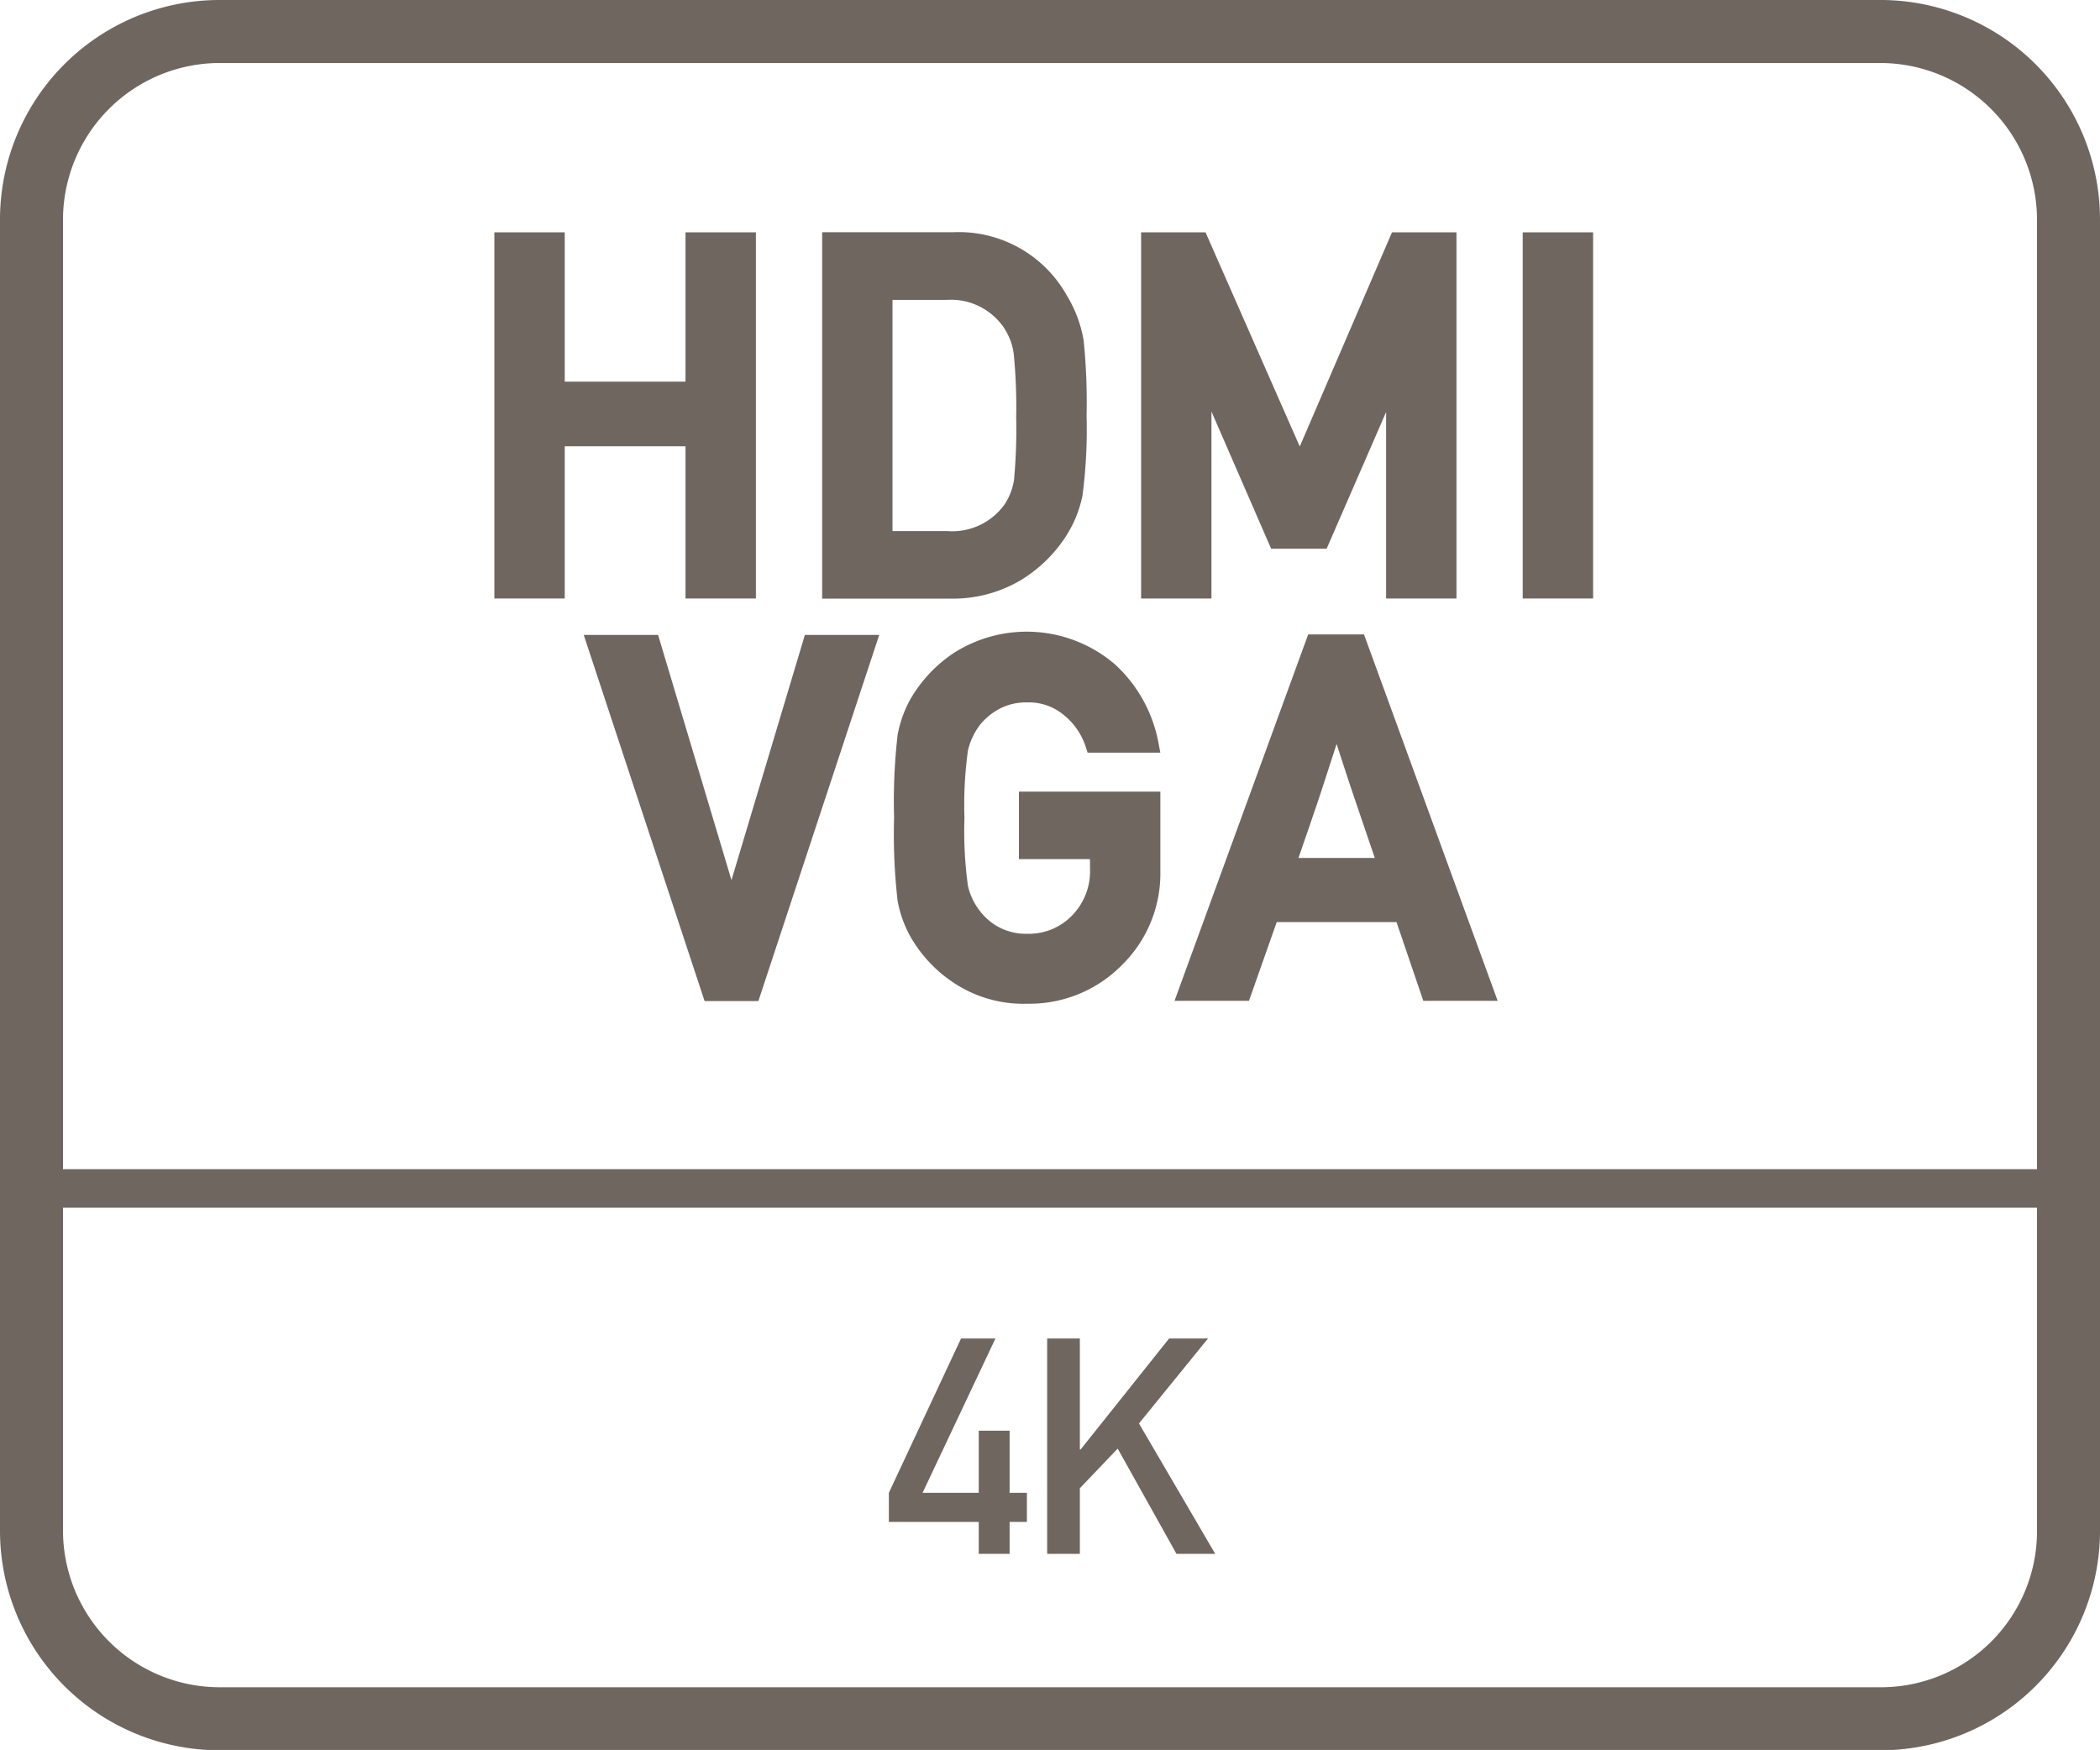
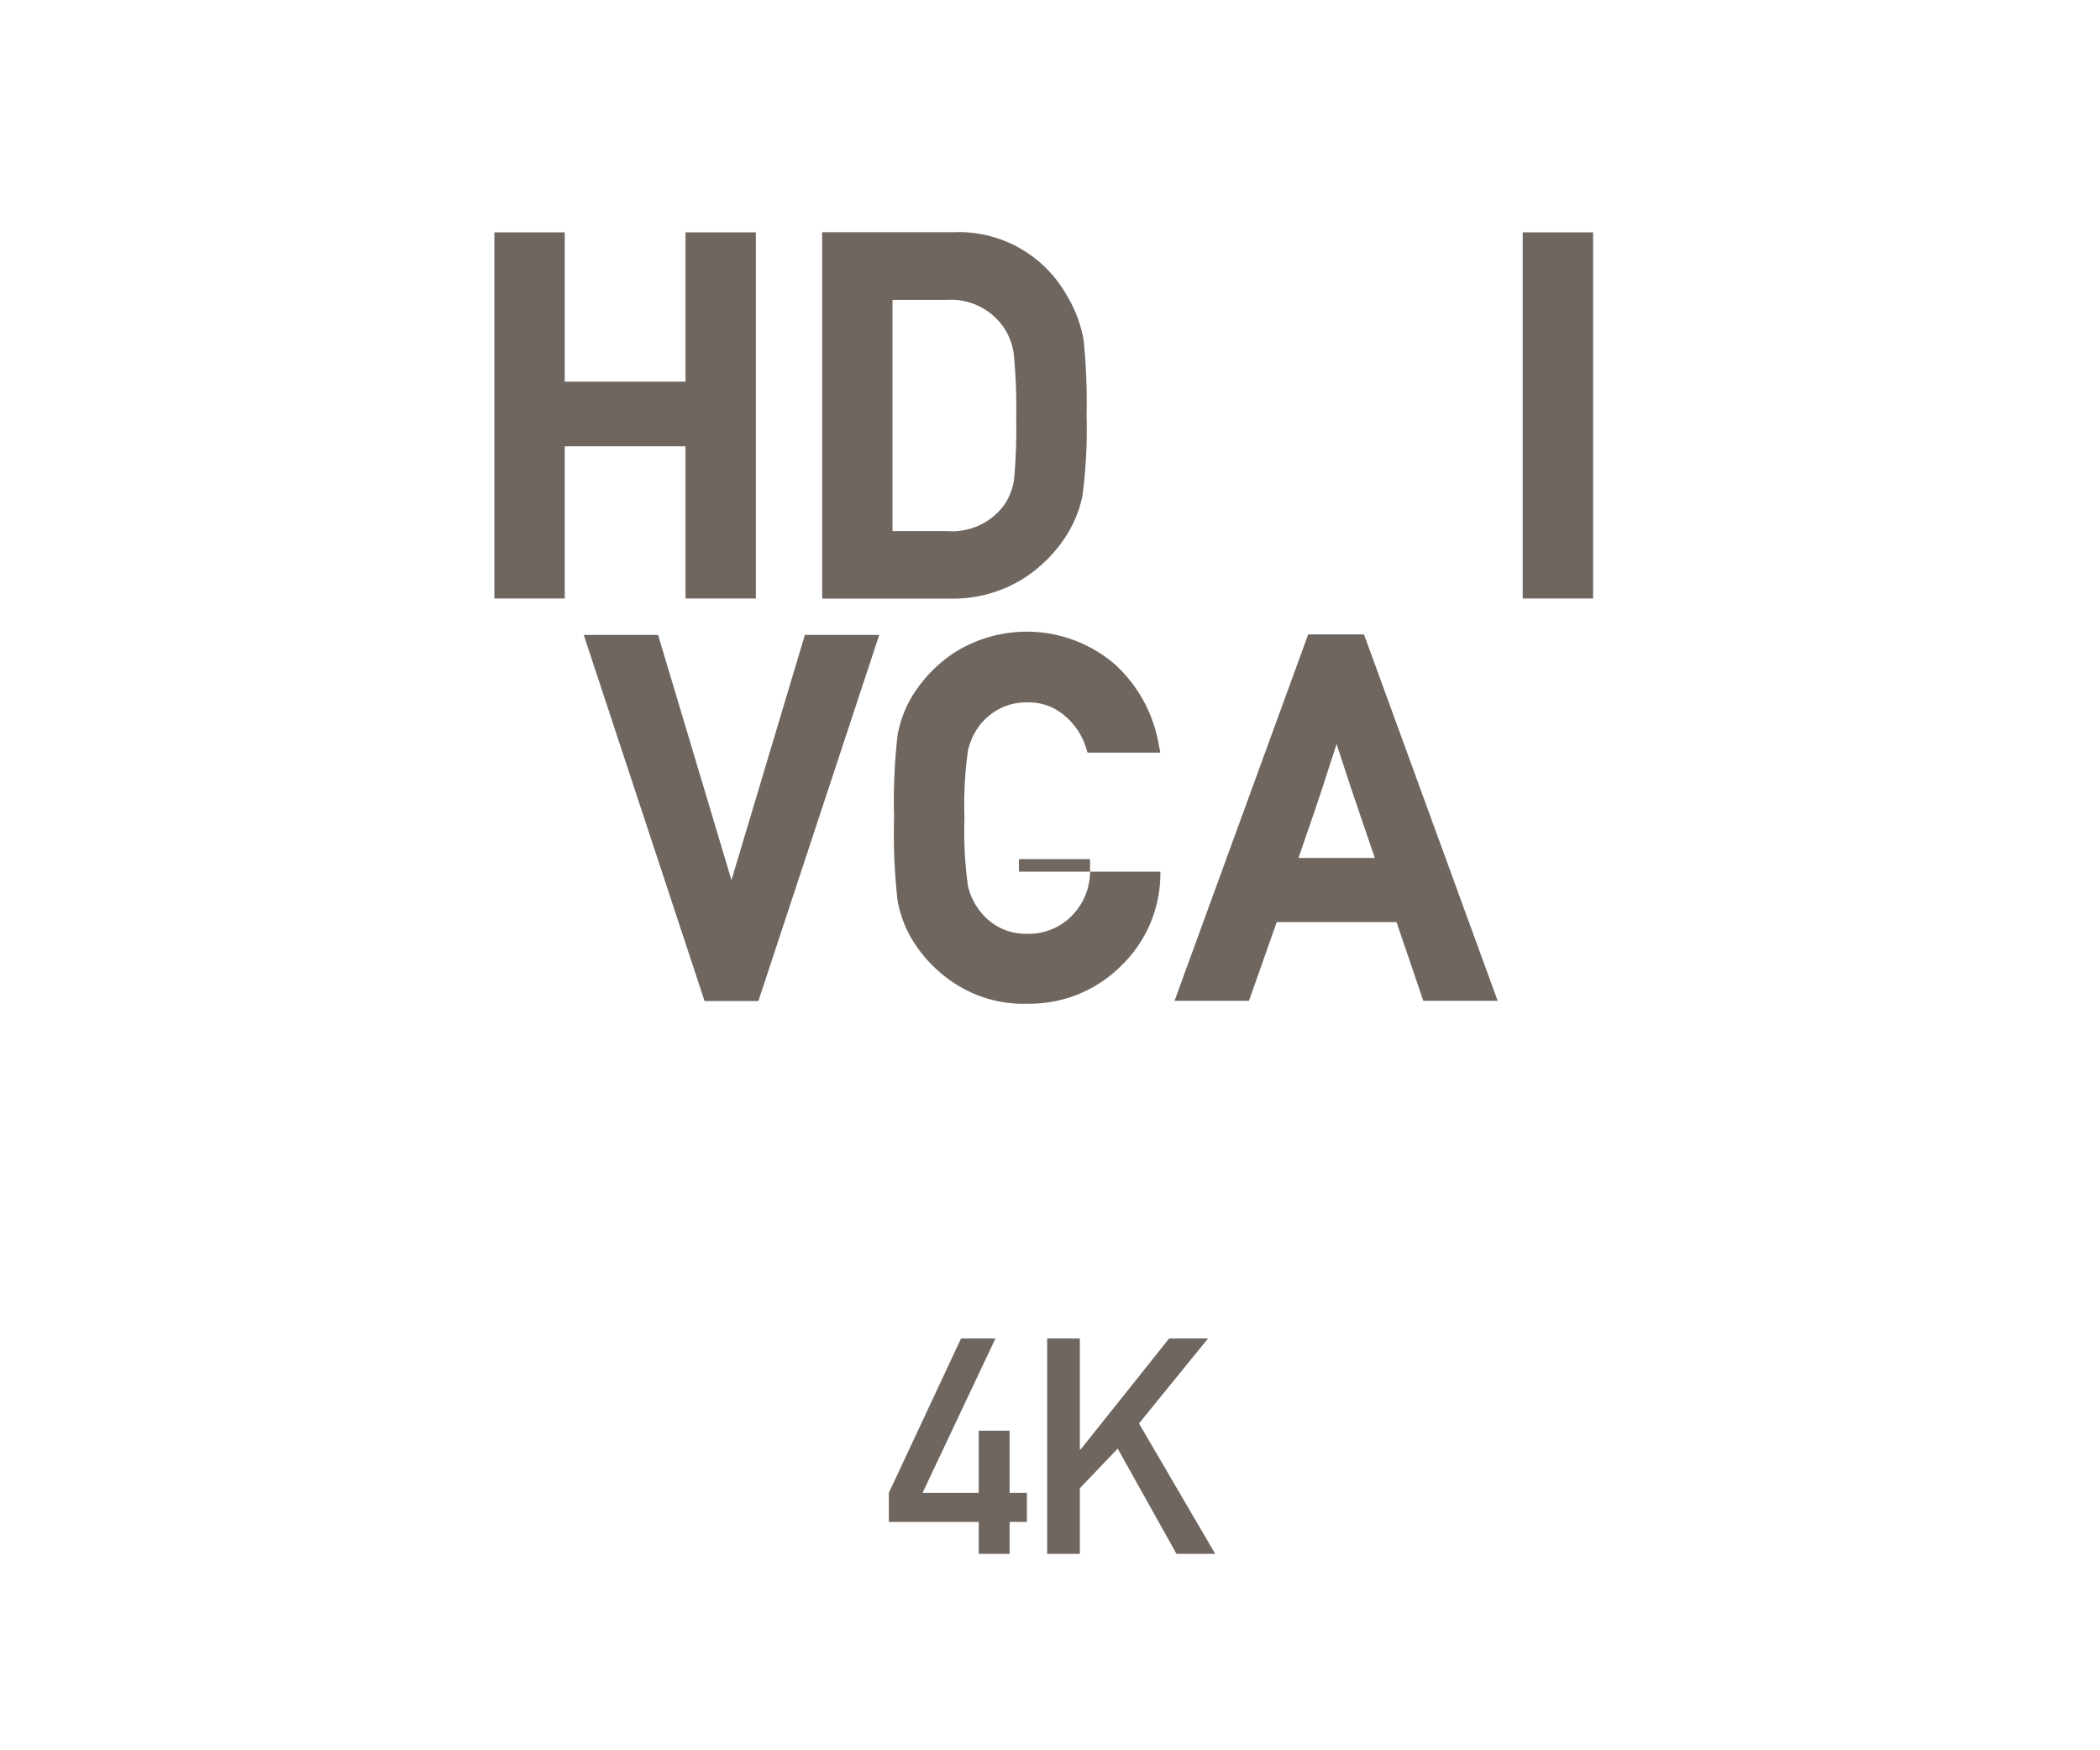
<svg xmlns="http://www.w3.org/2000/svg" id="Layer_1" data-name="Layer 1" viewBox="0 0 60 49.99">
  <defs>
    <style>.cls-1{fill:#6f6660;}</style>
  </defs>
  <polygon class="cls-1" points="19.586 17.097 21.597 17.097 21.597 6.637 19.586 6.637 19.586 10.903 16.135 10.903 16.135 6.637 14.125 6.637 14.125 17.097 16.135 17.097 16.135 12.749 19.586 12.749 19.586 17.097" />
  <path class="cls-1" d="M29.145,16.585a4.006,4.006,0,0,0,1.3-1.25,3.39,3.39,0,0,0,.482-1.171,14.411,14.411,0,0,0,.118-2.294,17.274,17.274,0,0,0-.085-2.155,3.657,3.657,0,0,0-.483-1.281,3.539,3.539,0,0,0-3.251-1.8H23.49V17.1h3.64A3.8,3.8,0,0,0,29.145,16.585ZM27.062,8.566a1.83,1.83,0,0,1,1.576.732,1.773,1.773,0,0,1,.326.809,15.636,15.636,0,0,1,.07,1.818,15.707,15.707,0,0,1-.062,1.785,1.756,1.756,0,0,1-.27.7,1.841,1.841,0,0,1-1.64.761H25.5V8.566Z" />
-   <polygon class="cls-1" points="34.613 11.756 36.318 15.675 37.904 15.675 39.603 11.771 39.603 17.097 41.613 17.097 41.613 6.637 39.771 6.637 37.136 12.755 34.444 6.637 32.603 6.637 32.603 17.097 34.613 17.097 34.613 11.756" />
  <rect class="cls-1" x="43.506" y="6.637" width="2.011" height="10.46" />
  <polygon class="cls-1" points="20.899 25.142 18.802 18.137 16.678 18.137 20.131 28.597 21.668 28.597 25.121 18.137 22.997 18.137 20.899 25.142" />
-   <path class="cls-1" d="M29.112,24.543h2.031v.263a1.81,1.81,0,0,1-.519,1.354,1.717,1.717,0,0,1-1.275.515,1.639,1.639,0,0,1-.8-.184,1.674,1.674,0,0,1-.541-.453,1.821,1.821,0,0,1-.352-.728,11.353,11.353,0,0,1-.1-1.94,11.277,11.277,0,0,1,.1-1.932,1.93,1.93,0,0,1,.353-.743,1.8,1.8,0,0,1,.541-.443,1.63,1.63,0,0,1,.8-.186,1.553,1.553,0,0,1,1.057.37,1.937,1.937,0,0,1,.612.892l.055.173h2.078l-.057-.3a4.035,4.035,0,0,0-1.233-2.217,3.87,3.87,0,0,0-4.631-.317,3.974,3.974,0,0,0-1.216,1.3,3.335,3.335,0,0,0-.37,1.035,16.694,16.694,0,0,0-.1,2.362,16.721,16.721,0,0,0,.1,2.363,3.308,3.308,0,0,0,.367,1.029,3.886,3.886,0,0,0,1.221,1.308,3.588,3.588,0,0,0,2.117.609,3.7,3.7,0,0,0,2.7-1.1A3.657,3.657,0,0,0,33.153,24.9V22.614H29.112Z" />
+   <path class="cls-1" d="M29.112,24.543h2.031v.263a1.81,1.81,0,0,1-.519,1.354,1.717,1.717,0,0,1-1.275.515,1.639,1.639,0,0,1-.8-.184,1.674,1.674,0,0,1-.541-.453,1.821,1.821,0,0,1-.352-.728,11.353,11.353,0,0,1-.1-1.94,11.277,11.277,0,0,1,.1-1.932,1.93,1.93,0,0,1,.353-.743,1.8,1.8,0,0,1,.541-.443,1.63,1.63,0,0,1,.8-.186,1.553,1.553,0,0,1,1.057.37,1.937,1.937,0,0,1,.612.892l.055.173h2.078l-.057-.3a4.035,4.035,0,0,0-1.233-2.217,3.87,3.87,0,0,0-4.631-.317,3.974,3.974,0,0,0-1.216,1.3,3.335,3.335,0,0,0-.37,1.035,16.694,16.694,0,0,0-.1,2.362,16.721,16.721,0,0,0,.1,2.363,3.308,3.308,0,0,0,.367,1.029,3.886,3.886,0,0,0,1.221,1.308,3.588,3.588,0,0,0,2.117.609,3.7,3.7,0,0,0,2.7-1.1A3.657,3.657,0,0,0,33.153,24.9H29.112Z" />
  <path class="cls-1" d="M37.377,18.123,33.558,28.59h2.127l.793-2.249H39.9l.766,2.249H42.79L38.971,18.123Zm1.9,6.385H37.1l.359-1.042c.117-.339.22-.645.311-.921l.419-1.292c.046.147.089.276.126.39l.27.822q.135.4.315.929Q39.046,23.819,39.28,24.508Z" />
-   <path class="cls-1" d="M53.7,0H6.3A6.274,6.274,0,0,0,0,6.3V43.7A6.274,6.274,0,0,0,6.3,50H53.7A6.274,6.274,0,0,0,60,43.7V6.3A6.274,6.274,0,0,0,53.7,0Zm4.5,43.8a4.461,4.461,0,0,1-4.5,4.4H6.3a4.481,4.481,0,0,1-4.5-4.5v-9.2H58.2Zm0-10.4H1.8V6.3A4.481,4.481,0,0,1,6.3,1.8H53.7a4.481,4.481,0,0,1,4.5,4.5Z" />
  <polygon class="cls-1" points="27.964 44.389 28.846 44.389 28.846 43.477 29.34 43.477 29.34 42.645 28.846 42.645 28.846 40.871 27.964 40.871 27.964 42.645 26.359 42.645 28.441 38.237 27.458 38.237 25.396 42.645 25.396 43.477 27.964 43.477 27.964 44.389" />
  <polygon class="cls-1" points="30.853 42.514 31.934 41.382 33.614 44.389 34.721 44.389 32.542 40.664 34.514 38.237 33.403 38.237 30.875 41.407 30.853 41.407 30.853 38.237 29.919 38.237 29.919 44.389 30.853 44.389 30.853 42.514" />
</svg>